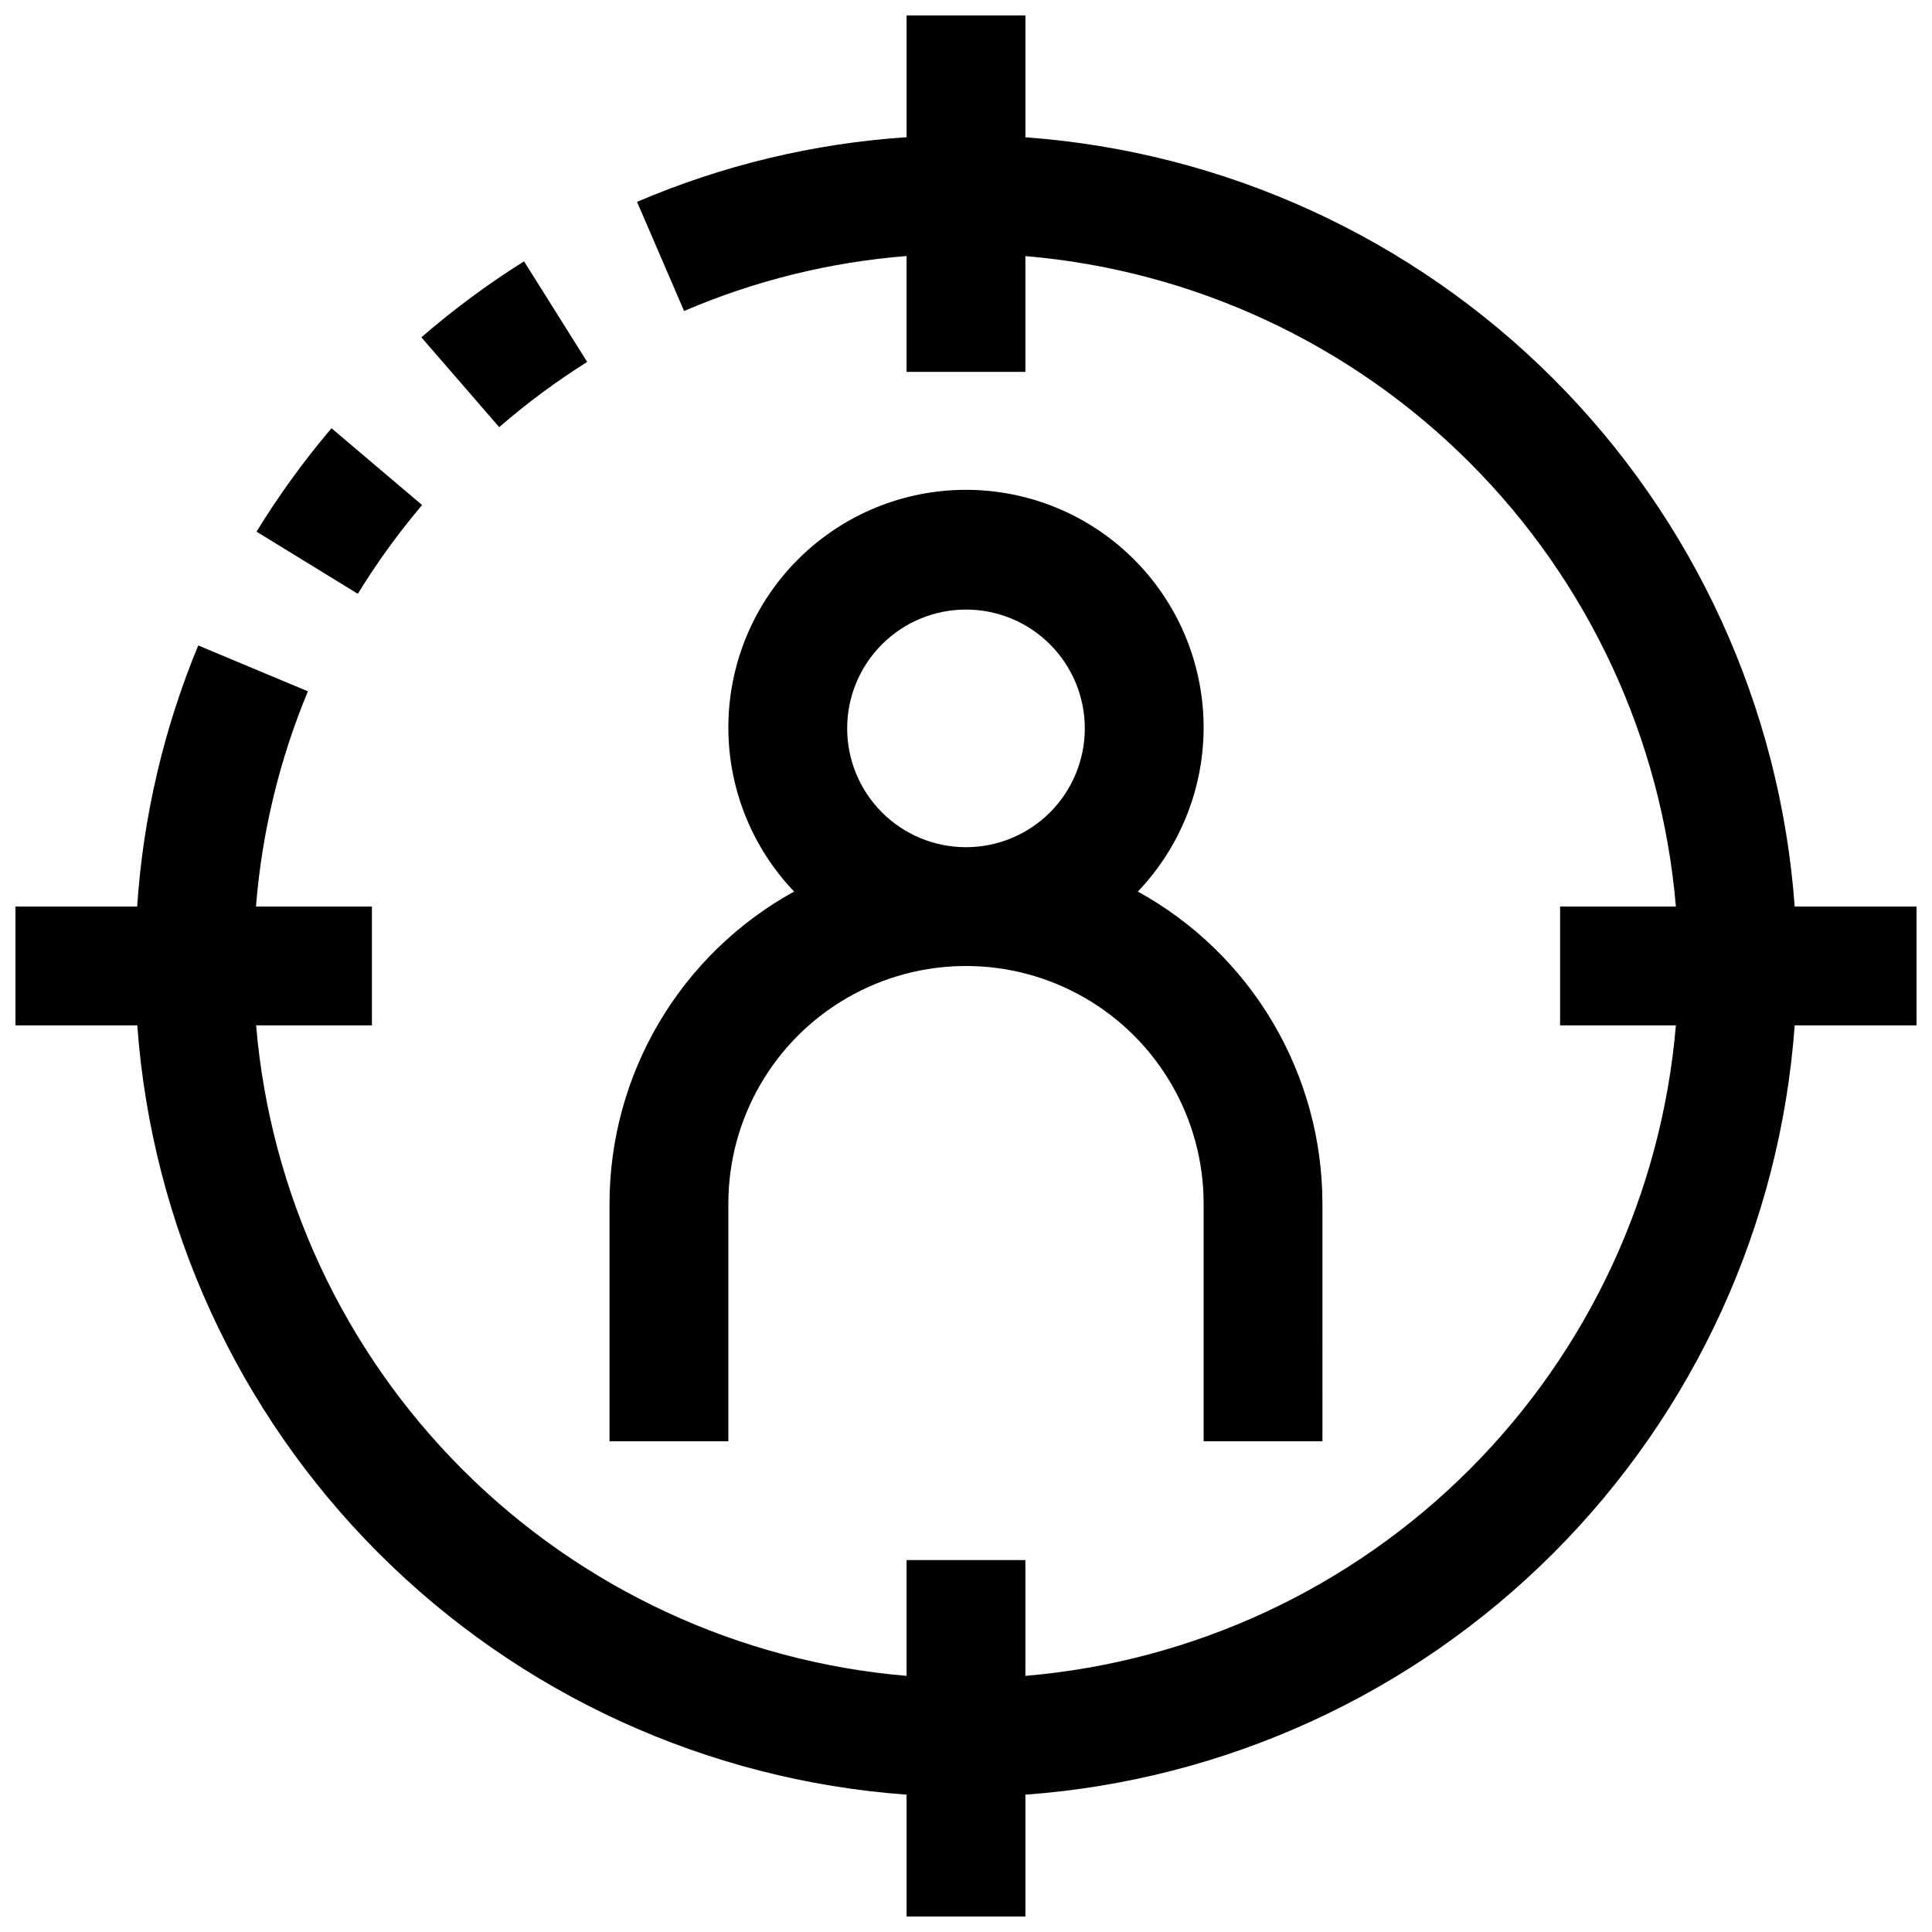
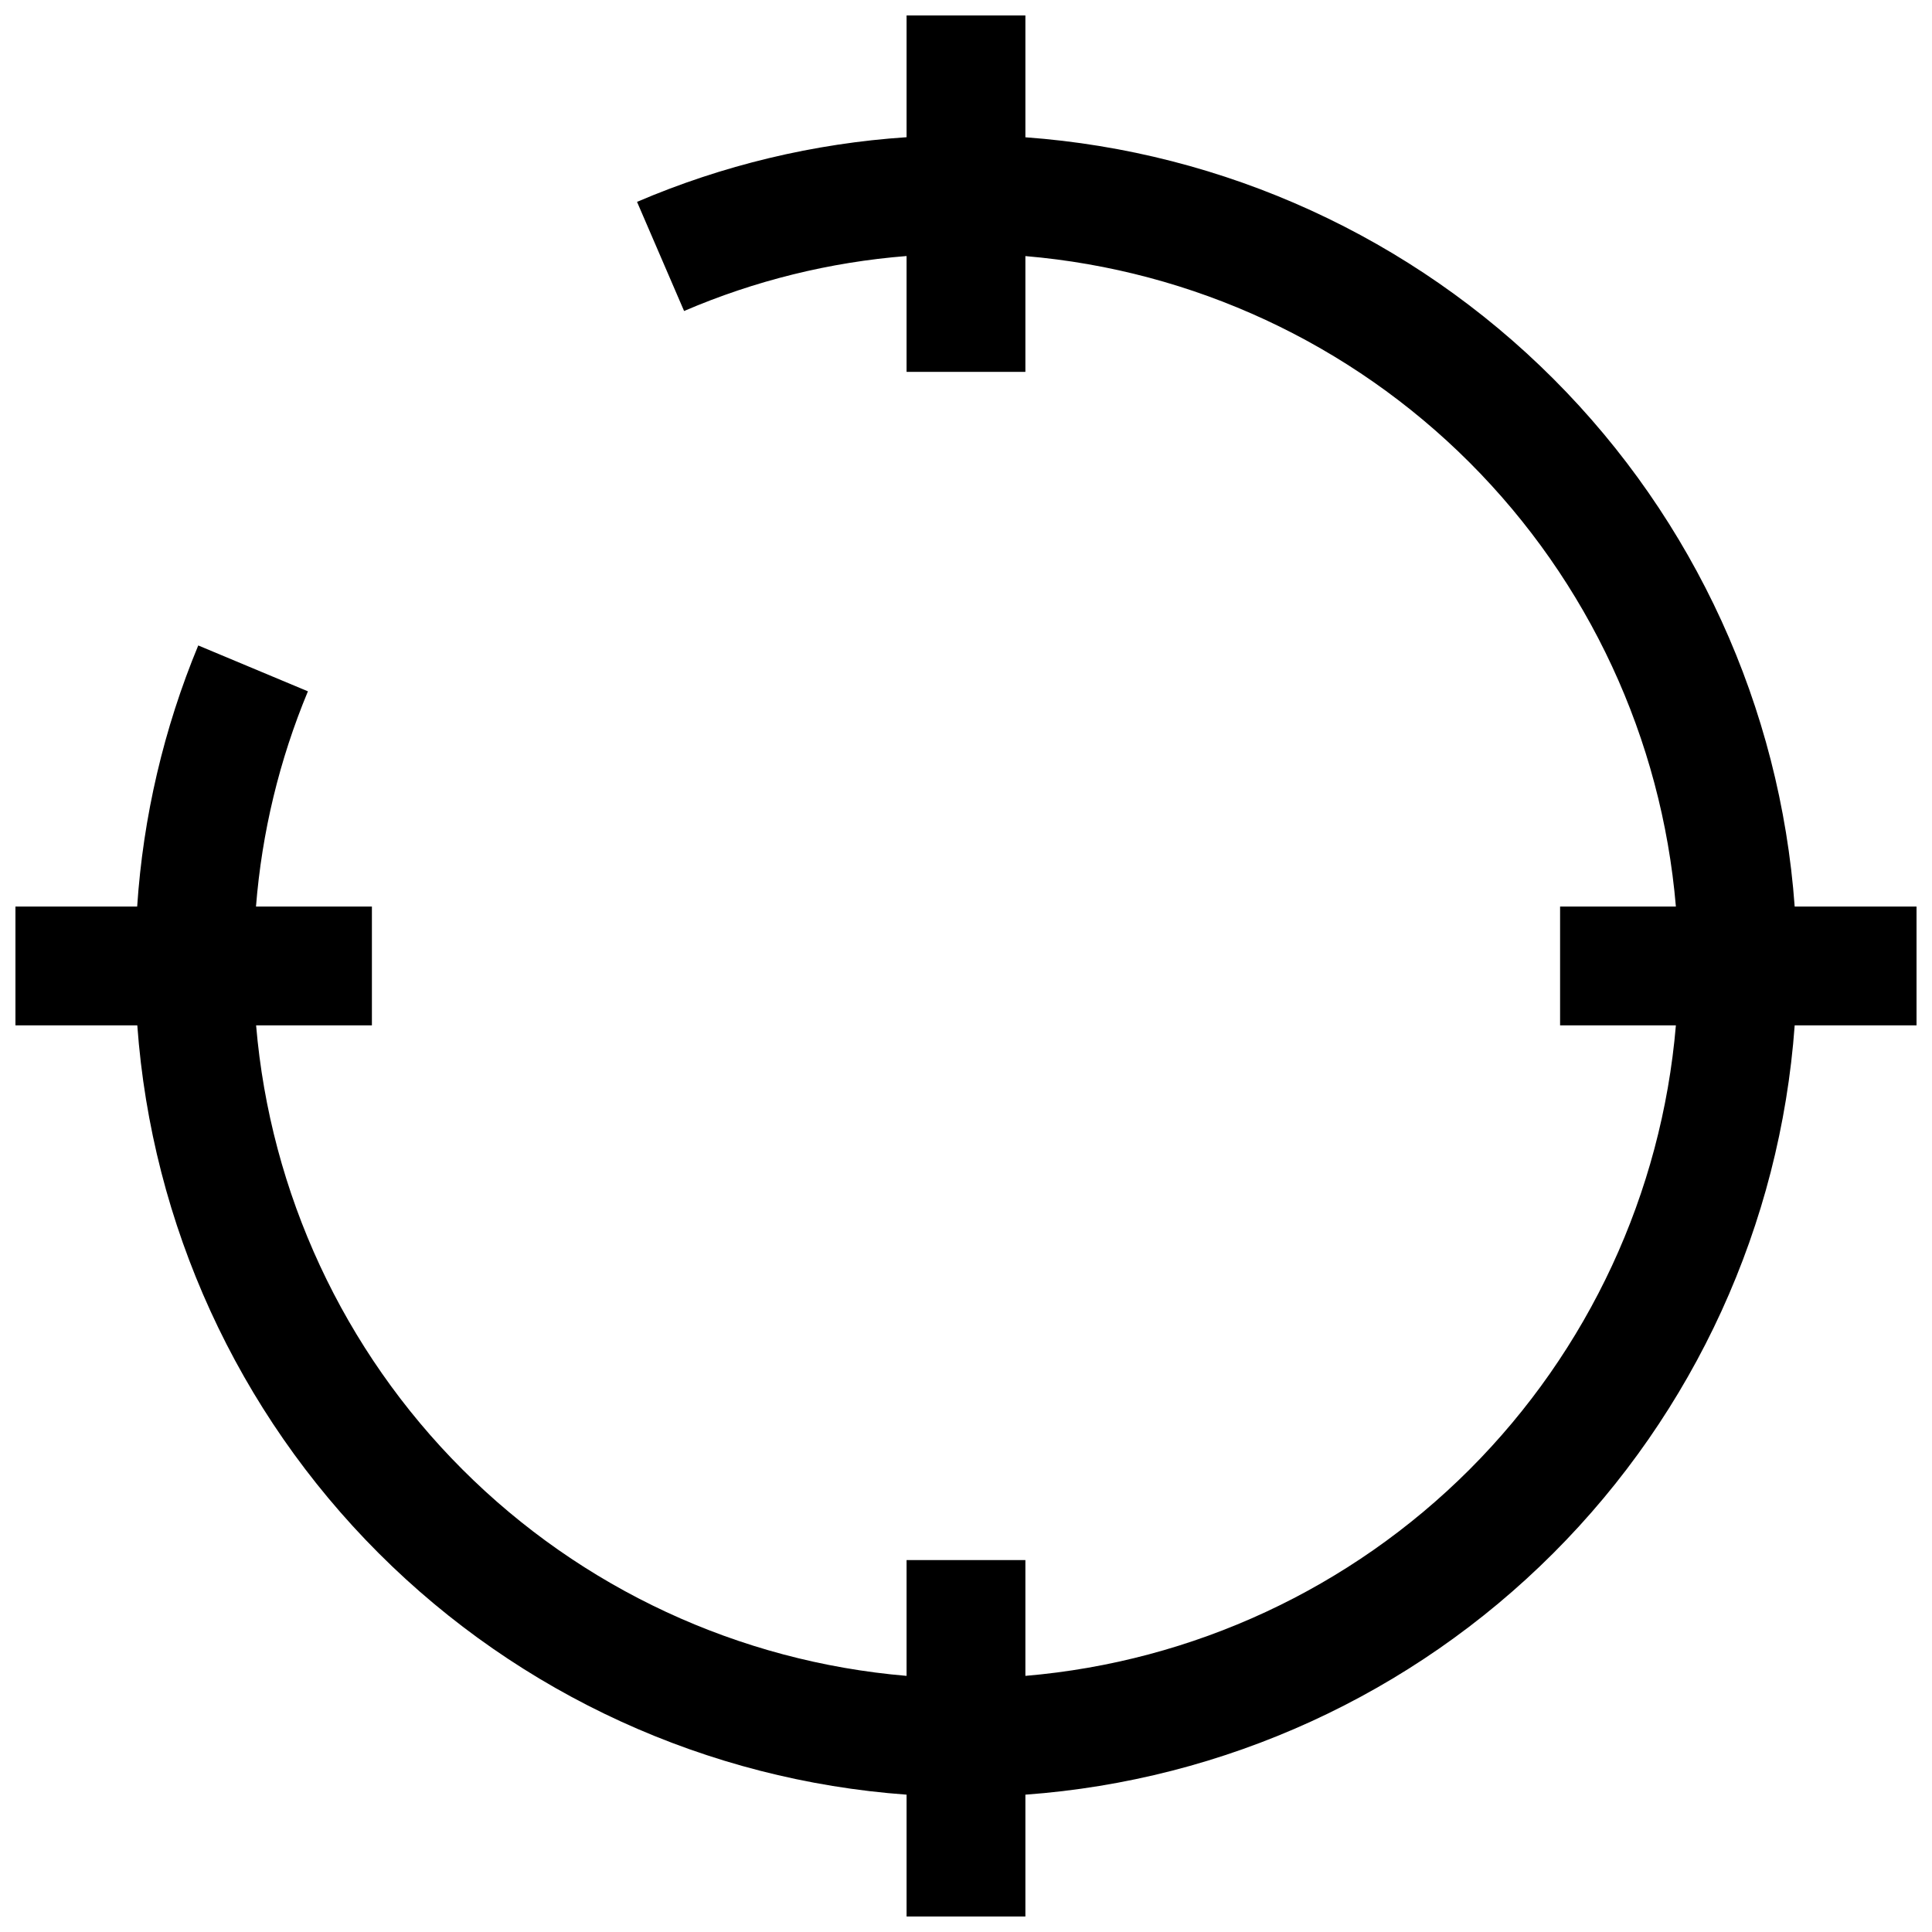
<svg xmlns="http://www.w3.org/2000/svg" width="800px" height="800px" version="1.1" viewBox="144 144 512 512">
  <defs>
    <clipPath id="a">
      <path d="m148.09 148.09h503.81v503.81h-503.81z" />
    </clipPath>
  </defs>
-   <path d="m299.61 239.91-16.734-26.656c-9.57 6.008-18.664 12.738-27.207 20.137l20.625 23.805c7.324-6.344 15.117-12.121 23.316-17.285z" />
-   <path d="m255.86 277.84-24.012-20.355c-7.309 8.617-13.953 17.781-19.867 27.41l26.844 16.469c5.07-8.262 10.766-16.125 17.035-23.523z" />
-   <path d="m337.02 462.98c0-22.5 12.004-43.293 31.488-54.539 19.484-11.25 43.488-11.25 62.977 0 19.484 11.246 31.488 32.039 31.488 54.539v62.977h31.488l-0.004-62.977c-0.008-16.902-4.551-33.492-13.156-48.039-8.602-14.547-20.953-26.516-35.758-34.668 11.418-11.957 17.676-27.926 17.422-44.457-0.258-16.535-7.004-32.305-18.785-43.902-11.781-11.602-27.652-18.105-44.184-18.105-16.535 0-32.406 6.504-44.188 18.105-11.781 11.598-18.527 27.367-18.781 43.902-0.258 16.531 6 32.5 17.418 44.457-14.805 8.152-27.152 20.121-35.758 34.668-8.605 14.547-13.148 31.137-13.156 48.039v62.977h31.488zm62.977-157.44c8.352 0 16.359 3.316 22.266 9.223 5.902 5.902 9.223 13.914 9.223 22.266 0 8.352-3.32 16.359-9.223 22.266-5.906 5.902-13.914 9.223-22.266 9.223s-16.363-3.32-22.266-9.223c-5.906-5.906-9.223-13.914-9.223-22.266 0-8.352 3.316-16.363 9.223-22.266 5.902-5.906 13.914-9.223 22.266-9.223z" />
  <g clip-path="url(#a)">
    <path d="m619.61 384.25c-3.836-52.801-26.547-102.46-63.98-139.89-37.434-37.434-87.09-60.145-139.89-63.977v-32.293h-31.488v32.273c-24.605 1.633-48.758 7.426-71.43 17.133l12.469 28.922c18.727-8.043 38.645-12.961 58.961-14.566v30.703h31.488v-30.688c44.457 3.769 86.145 23.141 117.7 54.691 31.547 31.547 50.918 73.234 54.688 117.69h-30.688v31.488h30.688c-3.769 44.457-23.141 86.145-54.688 117.7-31.551 31.547-73.238 50.918-117.7 54.688v-30.688h-31.488v30.688c-44.457-3.769-86.145-23.141-117.69-54.688-31.551-31.551-50.922-73.238-54.691-117.7h30.688v-31.488h-30.719c1.555-19.621 6.199-38.871 13.762-57.039l-29.062-12.156c-9.137 22.027-14.602 45.402-16.188 69.195h-32.258v31.488h32.293c3.832 52.801 26.543 102.46 63.977 139.89 37.434 37.434 87.09 60.145 139.89 63.98v32.289h31.488v-32.289c52.801-3.836 102.46-26.547 139.89-63.98 37.434-37.434 60.145-87.09 63.98-139.89h32.289v-31.488z" />
  </g>
</svg>